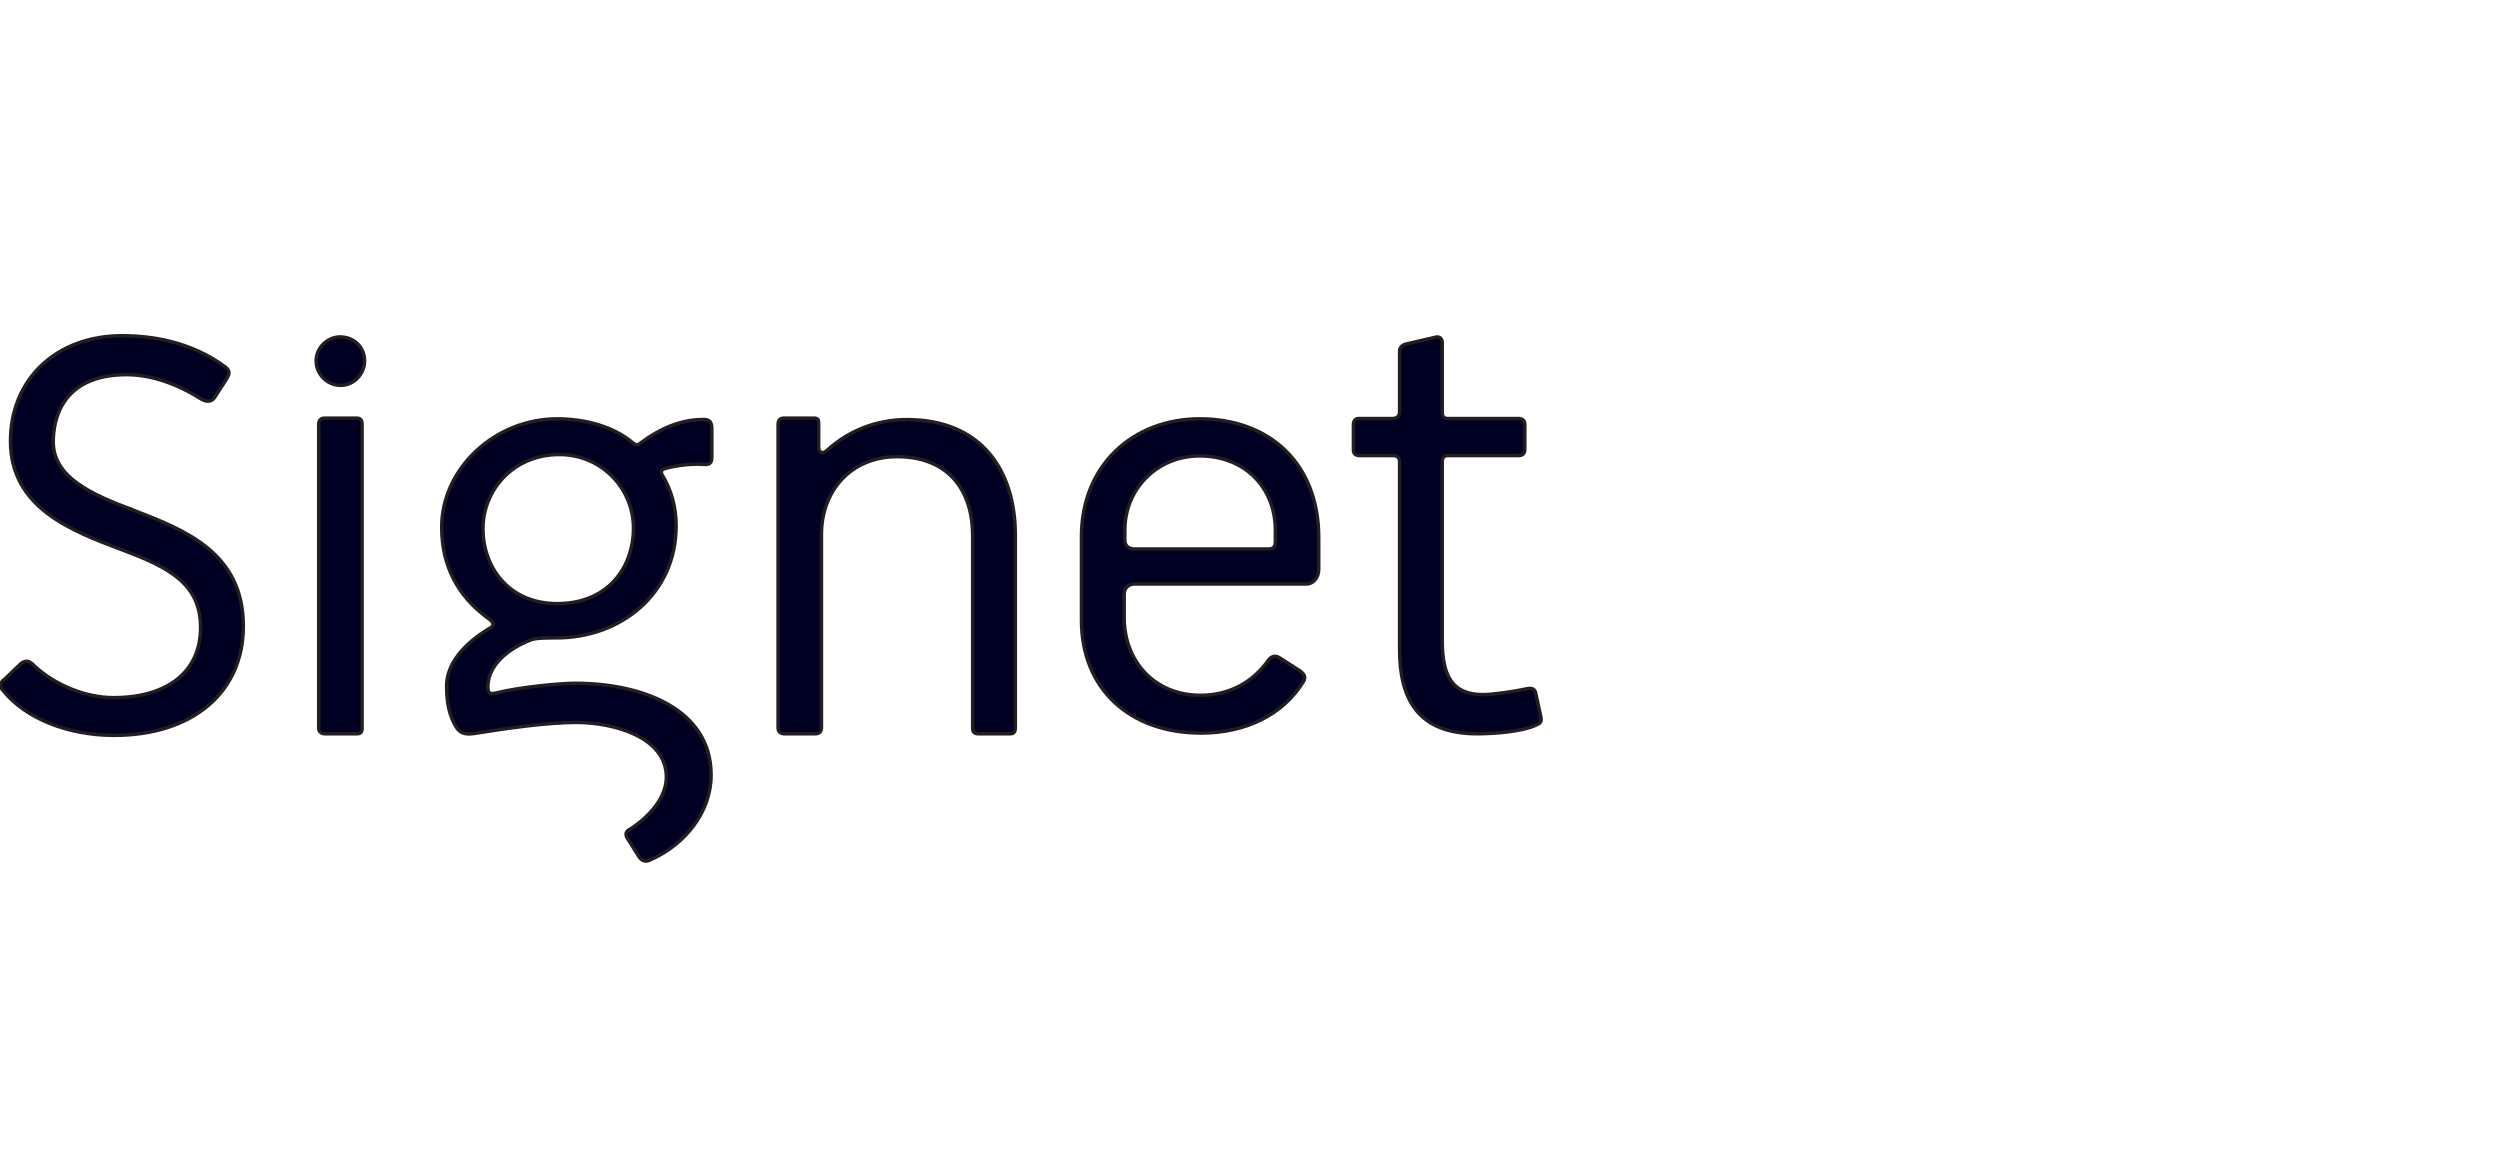
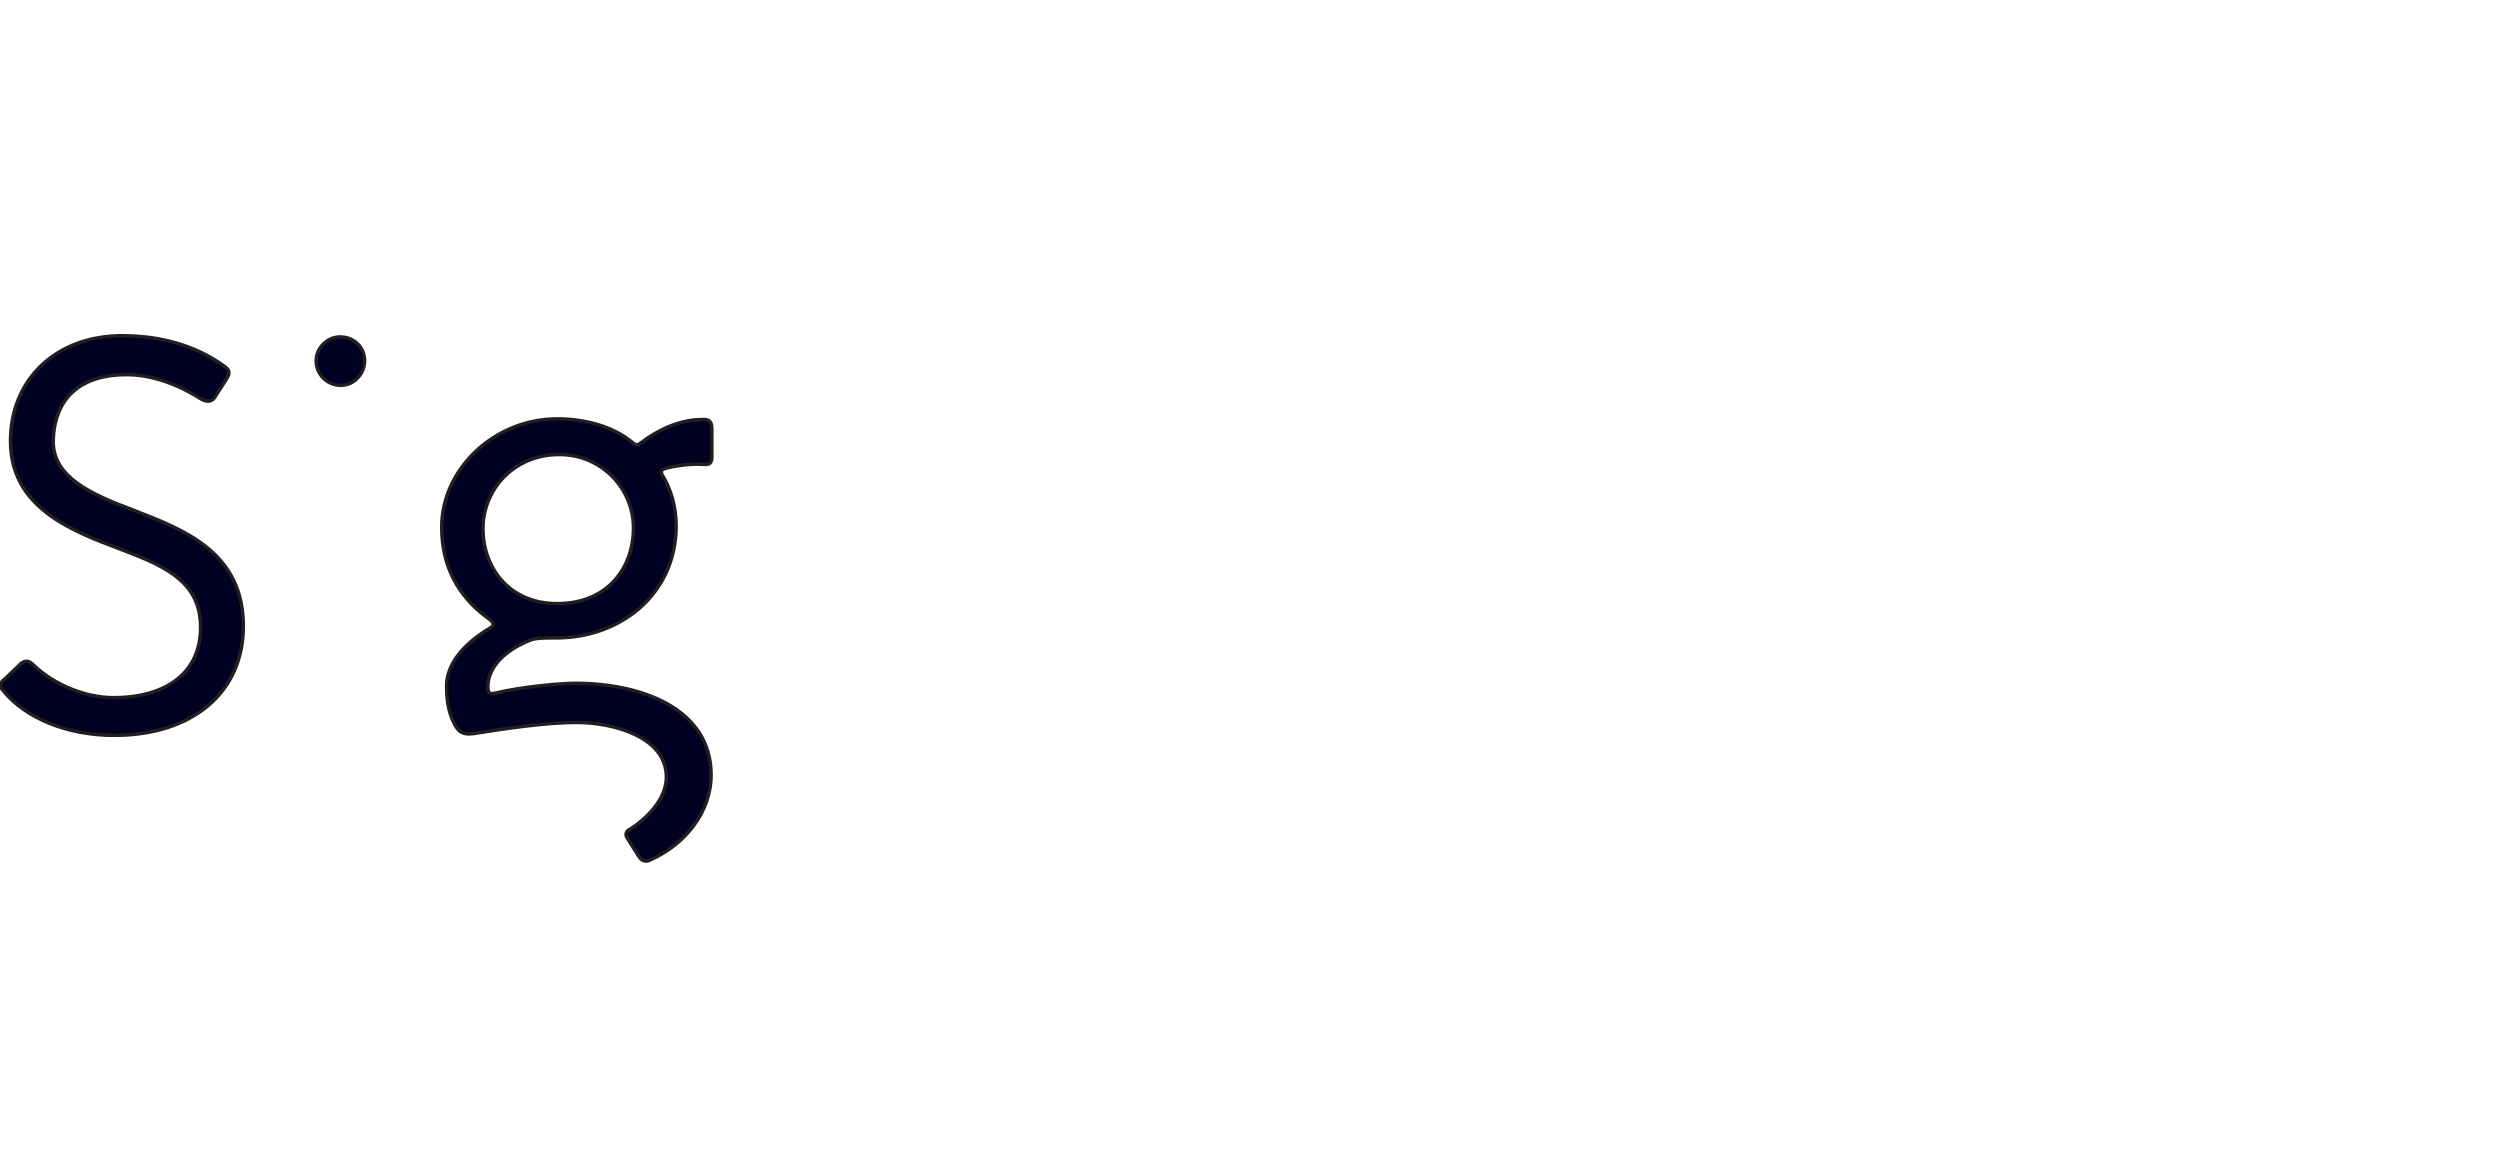
<svg xmlns="http://www.w3.org/2000/svg" id="Layer_1" width="127.61mm" height="59.909mm" viewBox="0 0 361.729 169.821">
  <defs>
    <style>.cls-1{fill:#002;stroke:#231f20;stroke-miterlimit:10;stroke-width:.5px;}</style>
  </defs>
-   <path class="cls-1" d="M184.531,76.704c0-6.075-4.353-10.734-10.937-10.734-6.176,0-10.836,4.758-10.836,10.734v1.518c0,.608.408,1.216,1.418,1.216h19.342c.708,0,1.013-.303,1.013-1.114v-1.62h0ZM189.087,84.5h-24.911c-.912,0-1.516.608-1.516,1.518v3.344c0,6.276,4.353,11.24,11.035,11.24,4.252,0,7.596-1.925,9.823-5.063.506-.71,1.113-.71,1.723-.305l2.834,1.823c.71.506.809.91.607,1.419-3.038,5.06-8.607,7.593-14.884,7.593-10.433,0-17.319-6.482-17.319-16.303v-12.152c0-10.227,7.393-17.012,17.115-17.012,10.126,0,17.216,6.482,17.216,17.215v4.557c0,1.317-.914,2.126-1.723,2.126h0Z" />
  <path class="cls-1" d="M19.308,73.814c-6.112-2.28-11.602-4.753-11.602-9.898,0-2.92,1.034-9.704,10.612-9.704,3.366,0,7.042,1.186,10.622,3.426.228.149.677.404,1.149.404.417,0,.759-.196.987-.563l1.645-2.555.074-.121c.258-.414.695-1.111-.226-1.724-4.998-3.726-10.855-4.507-14.889-4.507-9.516,0-16.164,6.274-16.164,15.254,0,9.662,8.883,12.998,16.02,15.68l.518.196c6.214,2.367,10.969,4.686,10.969,11.083,0,6.36-4.718,10.156-12.619,10.156-3.961,0-8.441-1.798-11.406-4.577-.677-.677-1.139-.96-1.957-.37l-2.255,2.168c-.476.36-.692.645-.712.958-.027.355.223.65.397.821,3.19,3.986,9.33,6.46,16.025,6.46,11.368,0,18.714-6.202,18.714-15.799,0-10.642-8.449-13.906-15.903-16.786h0Z" />
-   <path class="cls-1" d="M46.111,61.408c0-.608.303-.913.91-.913h4.557c.608,0,.811.305.811.913v43.956c0,.608-.203.811-.811.811h-4.557c-.506,0-.91-.305-.91-.811v-43.956h0Z" />
  <path class="cls-1" d="M80.921,65.769c-6.683,0-11.039,5.165-11.039,10.734,0,5.47,3.647,10.835,10.734,10.835,7.392,0,11.039-5.266,11.039-10.937s-4.557-10.632-10.734-10.632h0ZM101.577,67.187c-1.722-.102-3.949.201-5.366.608-.608.201-.608.504-.404.91,1.315,2.126,2.024,4.659,2.024,7.392,0,9.821-8,16.201-17.317,16.201-1.416,0-3.036,0-3.746.305-3.341,1.315-6.075,3.629-6.177,6.665,0,1.014.203,1.216,1.114,1.014,3.746-.913,9.416-1.419,11.545-1.419,9.518,0,19.644,3.646,19.644,13.266,0,5.368-3.746,10.024-8.709,12.252-.71.404-1.315.203-1.722-.404l-1.719-2.734c-.305-.506-.203-1.014.504-1.317,2.634-1.722,5.165-4.455,5.165-7.494,0-5.872-7.796-7.898-12.961-7.898-4.252,0-9.922.811-14.985,1.62-1.419.203-2.026-.303-2.431-.91-1.012-1.62-1.417-3.542-1.417-5.976,0-3.24,2.53-6.16,6.276-8.389.913-.504.203-1.111-.404-1.518-4.152-3.039-6.581-7.39-6.581-13.063,0-8.504,7.695-15.695,16.707-15.695,3.847,0,8.102,1.015,11.039,3.545.405.303.608.303,1.114-.102,2.533-1.925,5.671-3.341,8.809-3.341,1.114-.102,1.419.404,1.419,1.317v4.048c0,1.014-.305,1.216-1.419,1.116h0Z" />
-   <path class="cls-1" d="M146.201,106.175h-4.657c-.609,0-.809-.303-.809-.811v-27.845c0-6.38-3.345-11.443-10.939-11.443-6.579,0-10.937,4.86-10.937,11.24v27.949c0,.608-.302.91-.909.91h-4.456c-.506,0-.912-.303-.912-.811v-43.956c0-.608.305-.91.811-.91h4.353c.607,0,.71.201.71.809v3.351c0,.913.607,1.114,1.317.407,3.136-2.835,7.189-4.354,11.441-4.354,10.733,0,15.697,7.288,15.697,16.707v27.847c0,.608-.204.91-.71.91h0Z" />
-   <path class="cls-1" d="M202.506,93.922v-27.093c0-.608-.302-.91-1.013-.91h-4.76c-.607,0-.909-.303-.909-.809v-3.647c0-.608.302-.91.809-.91h4.861c.71,0,1.013-.407,1.013-1.012v-8.717c0-.407.204-.811.811-1.014l4.355-1.012c.708-.203,1.01.303,1.01.811v10.032c0,.608.204.913.813.913h10.226c.506,0,.909.303.909.809v3.647c0,.608-.302.91-.909.91h-10.128c-.605,0-.912.203-.912.91v25.878c0,5.063,1.42,7.796,5.876,7.796,1.62,0,4.756-.506,6.176-.809,1.214-.305,1.416.201,1.519.809l.675,3.121c.202.91-.068,1.032-.778,1.337-2.023.91-5.972,1.213-8.403,1.213-8.71,0-11.241-5.162-11.241-12.252h0Z" />
  <path class="cls-1" d="M49.293,55.76c-1.903,0-3.55-1.558-3.55-3.55,0-1.905,1.647-3.463,3.463-3.463,1.99,0,3.55,1.473,3.55,3.463,0,1.905-1.56,3.55-3.463,3.55h0Z" />
</svg>